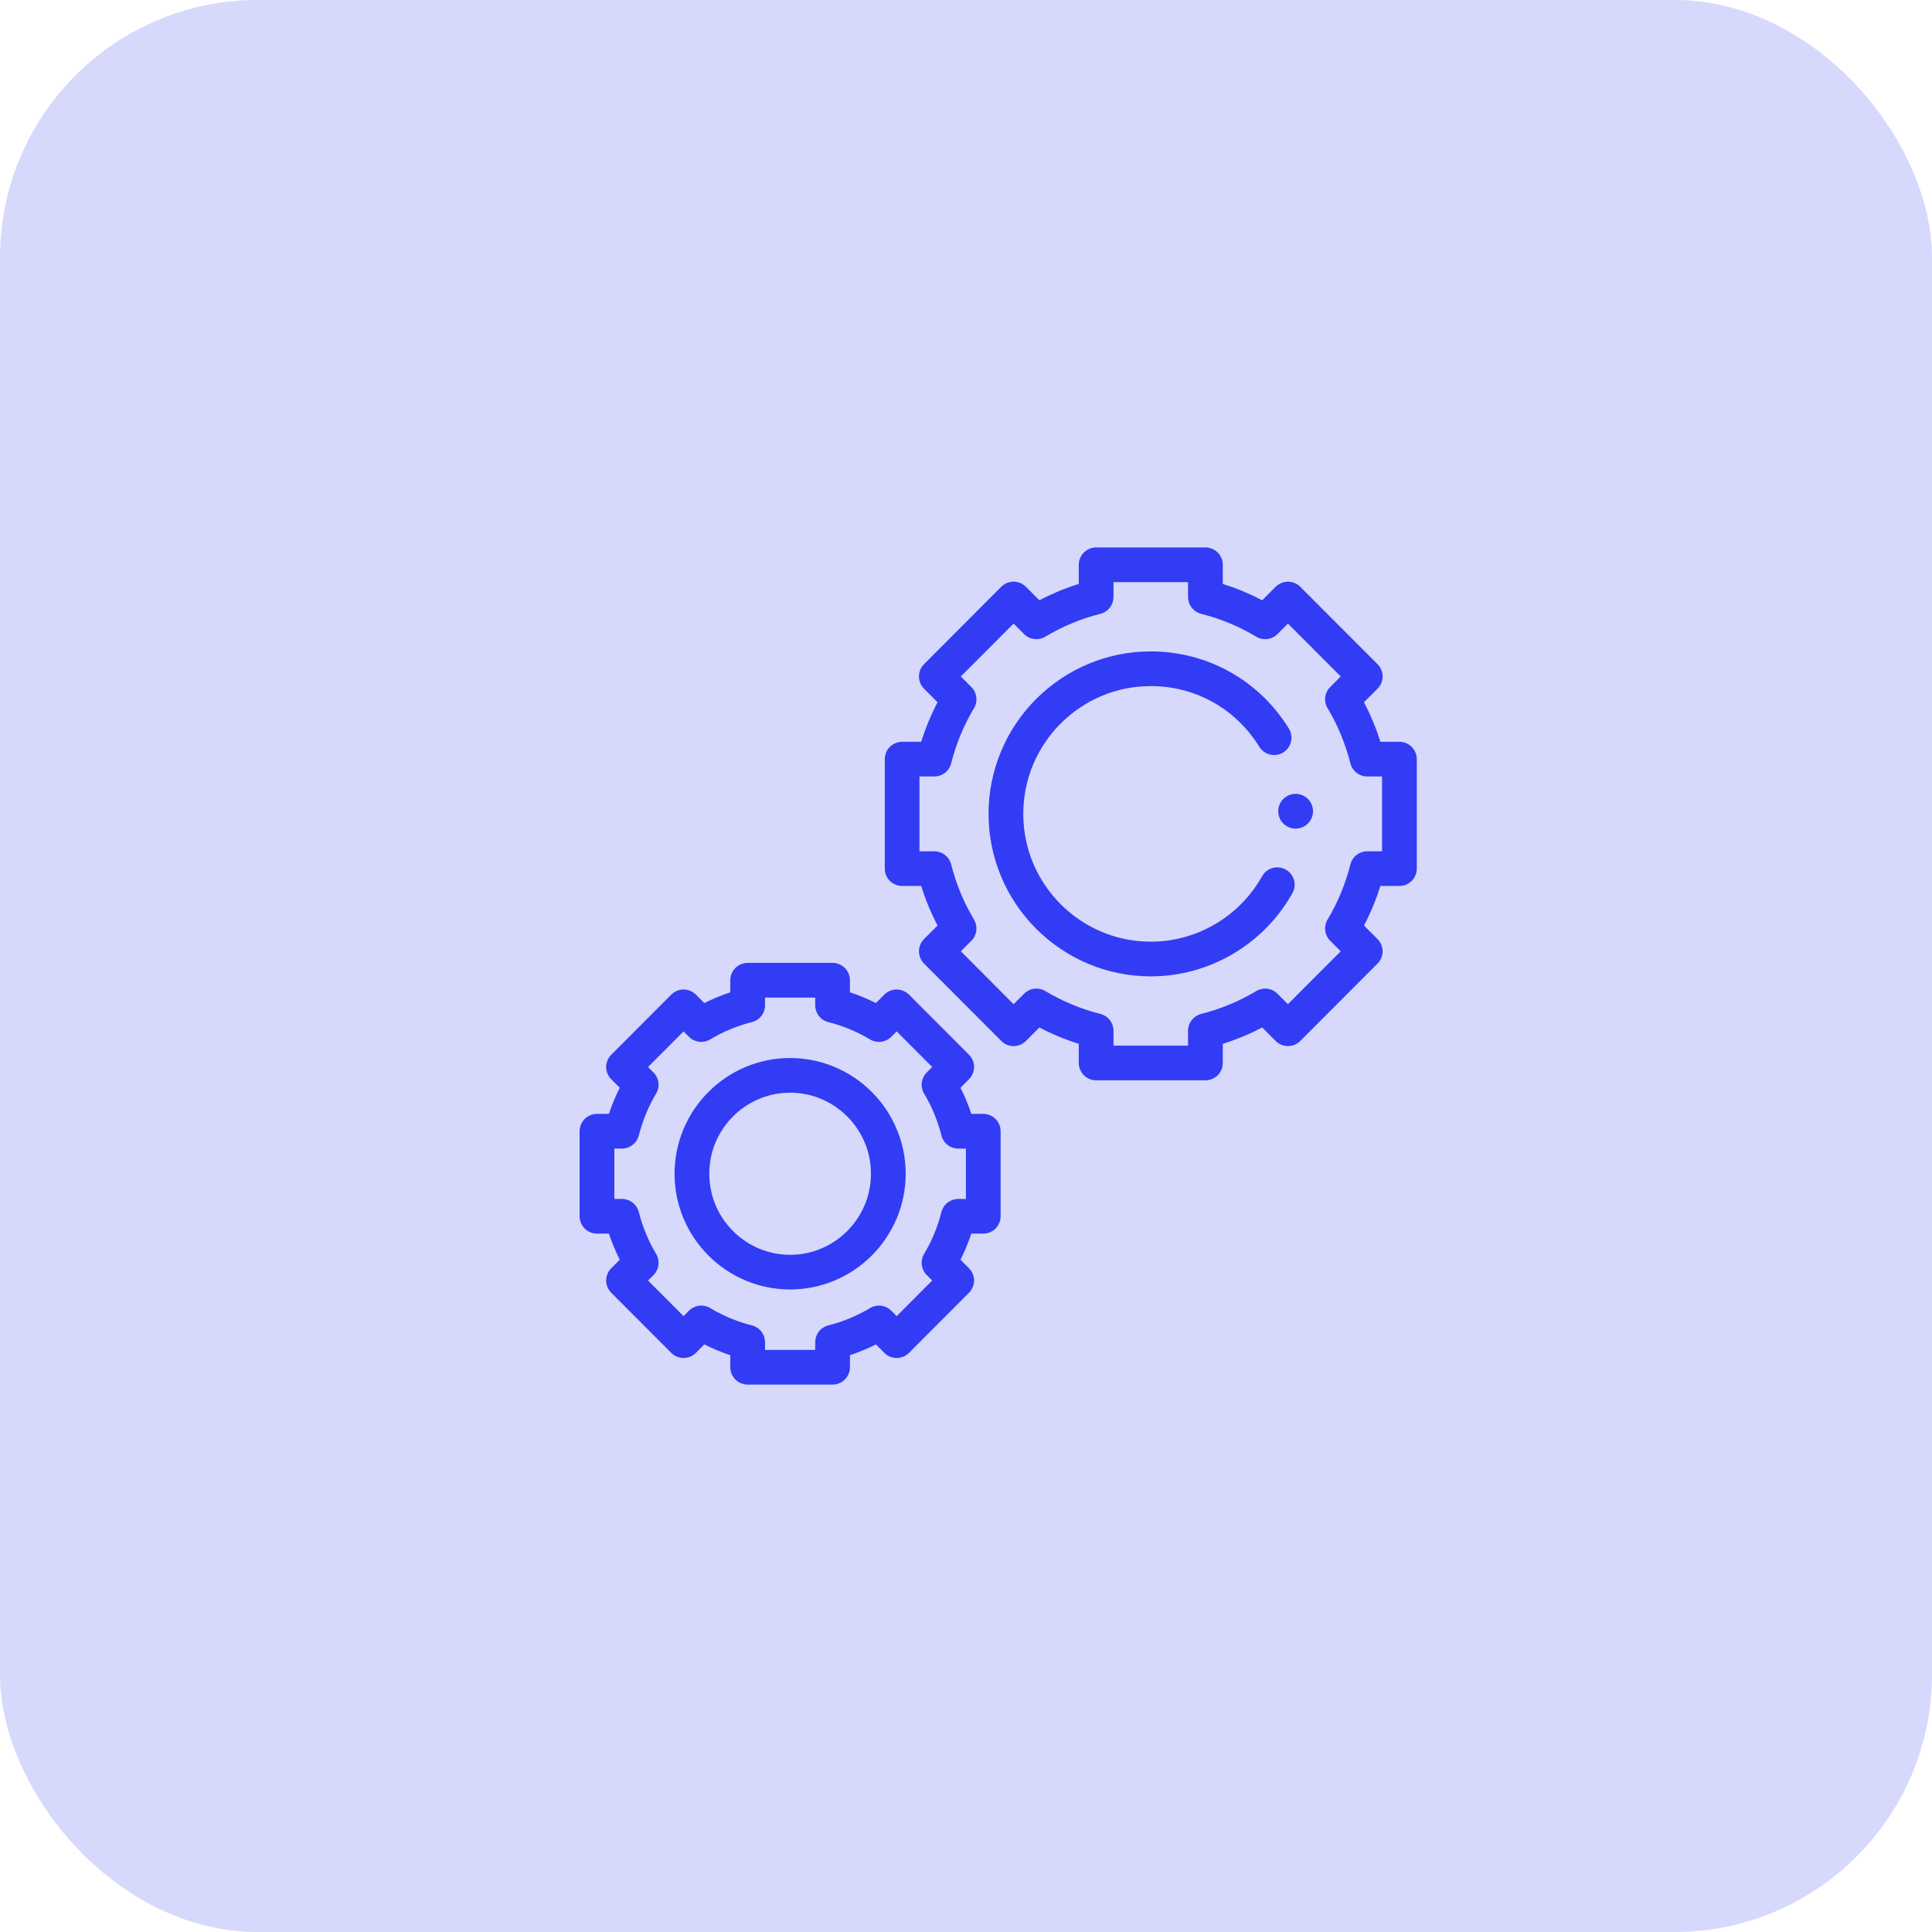
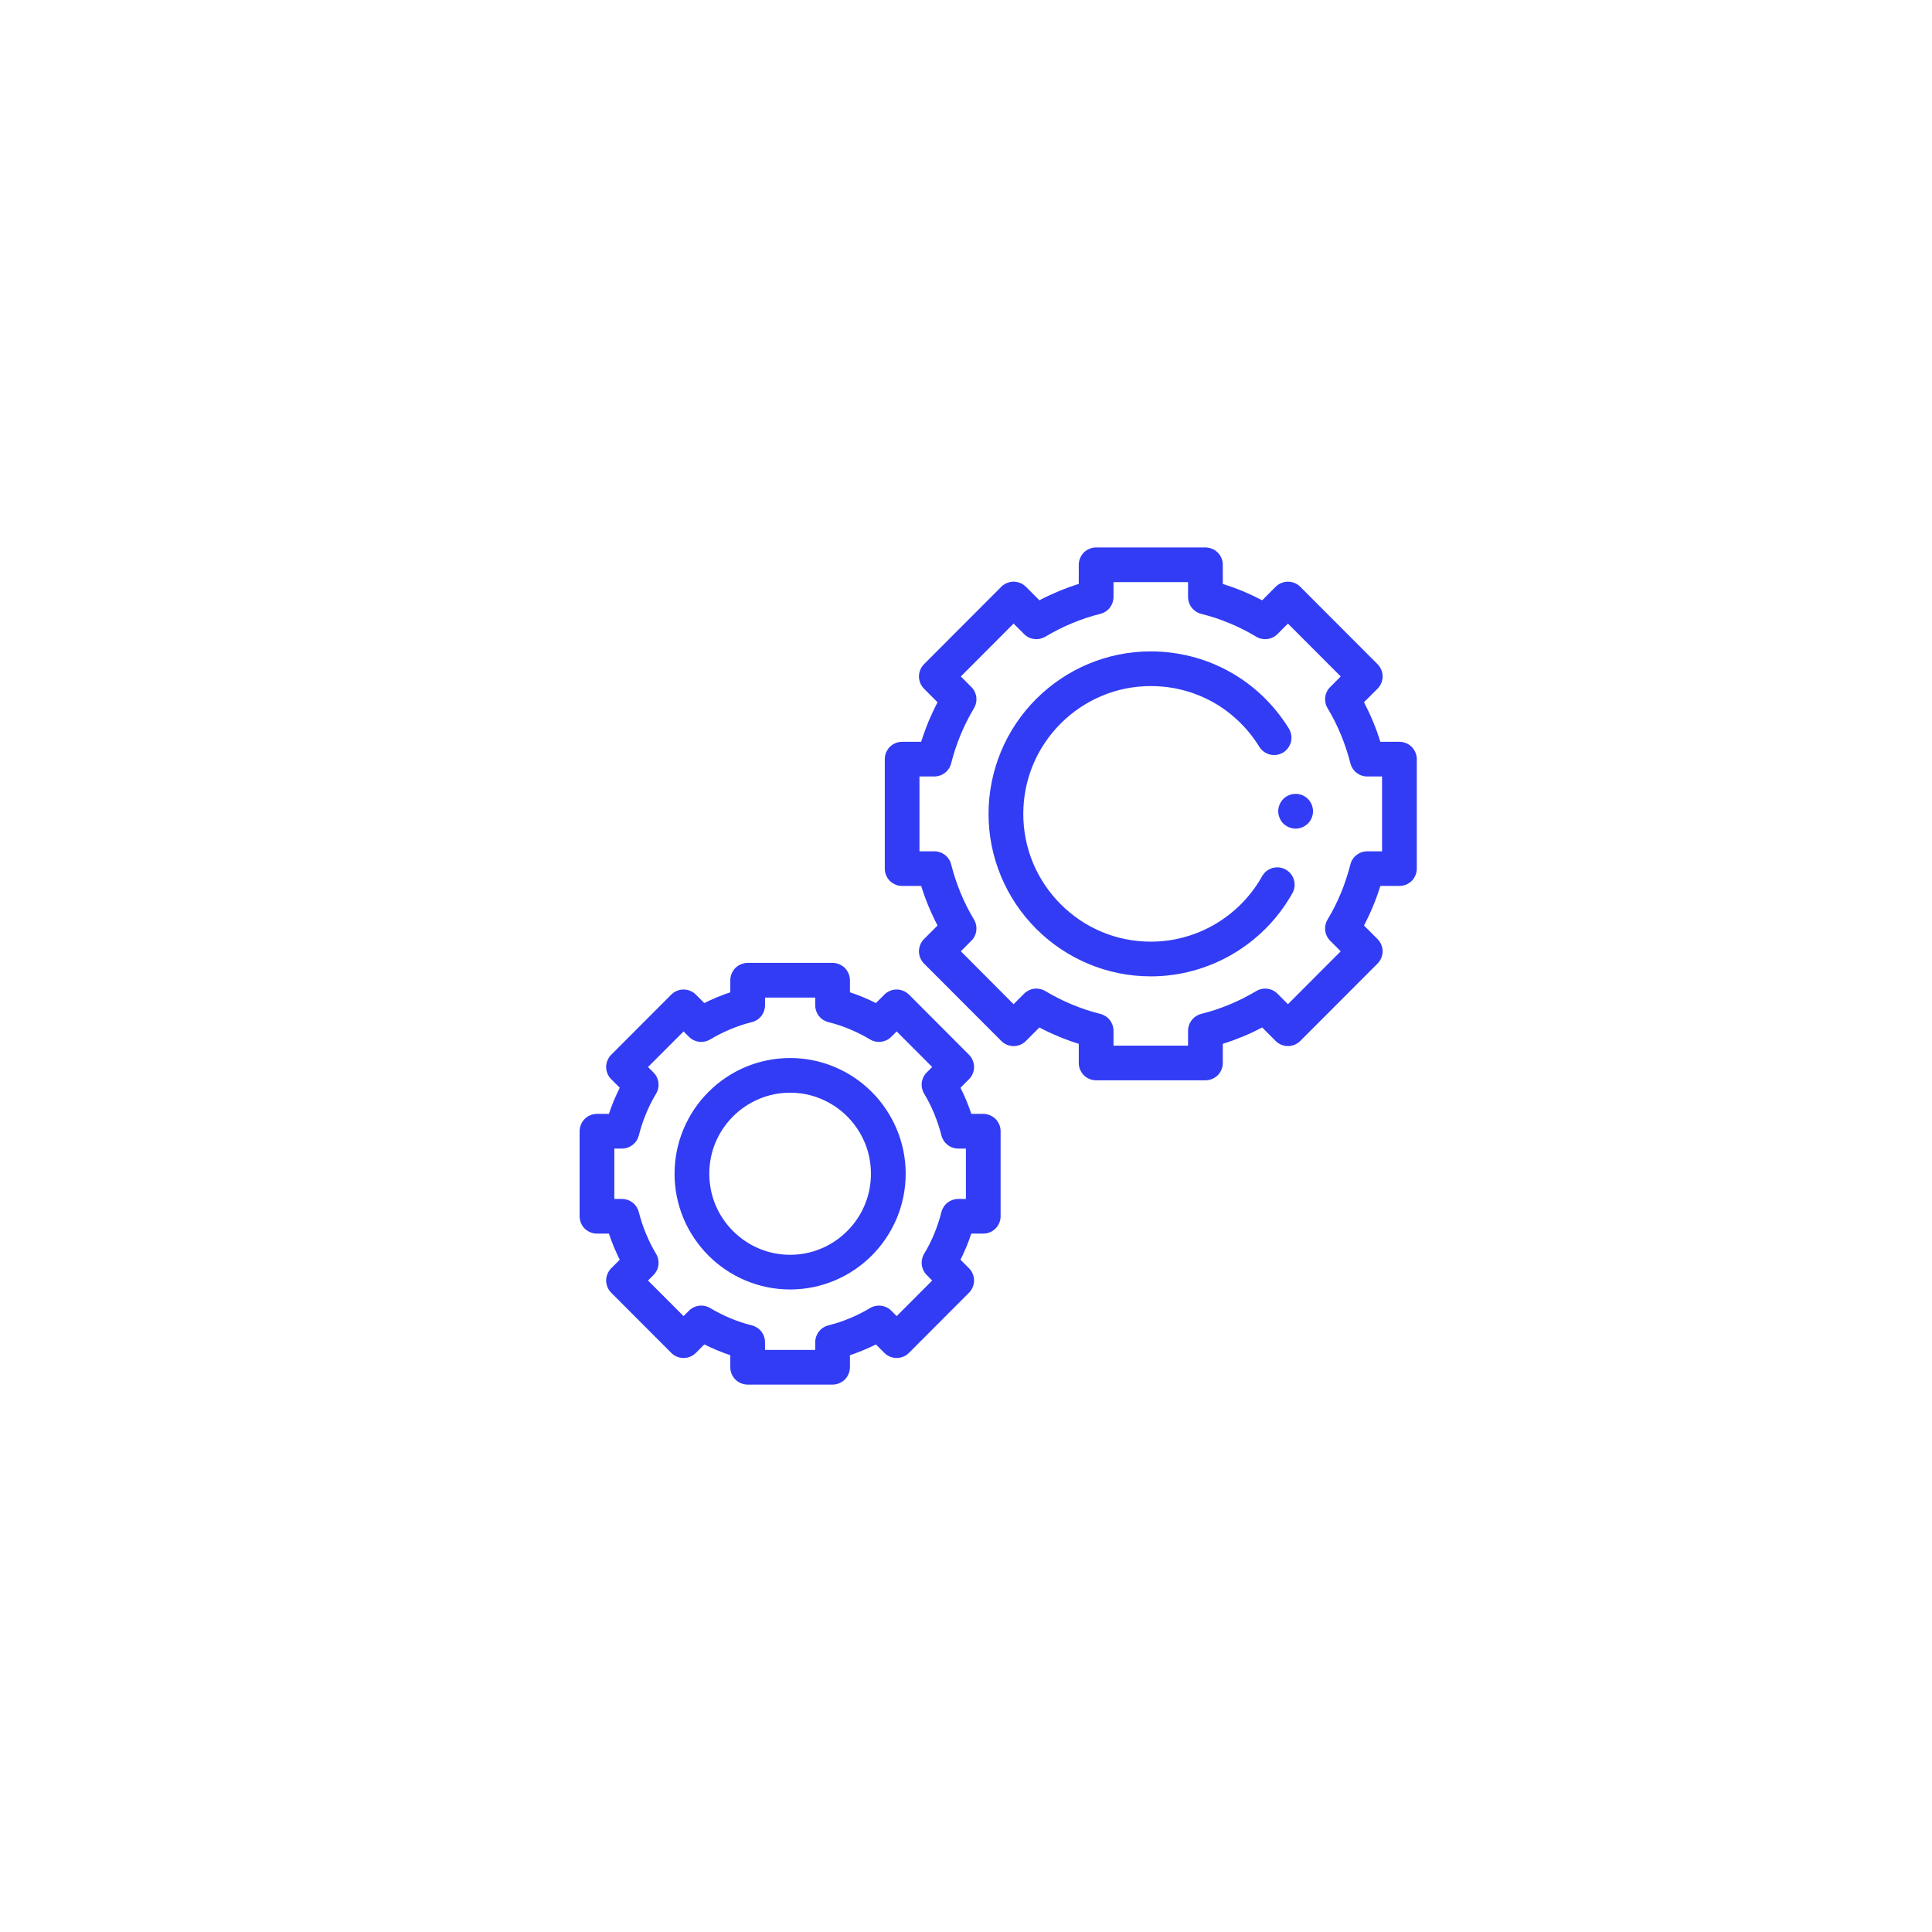
<svg xmlns="http://www.w3.org/2000/svg" width="60" height="60" viewBox="0 0 60 60" fill="none">
-   <rect width="60" height="60" rx="8" fill="#323CF4" fill-opacity="0.2" />
  <path d="M40.735 24.987C40.762 25.052 40.777 25.122 40.777 25.194C40.777 25.265 40.762 25.335 40.735 25.4C40.708 25.466 40.668 25.525 40.62 25.575L40.618 25.575C40.569 25.625 40.509 25.665 40.443 25.692C40.377 25.718 40.307 25.734 40.237 25.734C40.166 25.734 40.096 25.718 40.031 25.692C39.972 25.668 39.92 25.635 39.875 25.594L39.854 25.575L39.836 25.556C39.795 25.51 39.762 25.458 39.738 25.399C39.711 25.335 39.696 25.265 39.696 25.194C39.696 25.122 39.711 25.052 39.738 24.988C39.766 24.92 39.806 24.86 39.855 24.812C39.903 24.763 39.963 24.723 40.031 24.695C40.096 24.669 40.166 24.654 40.237 24.654C40.302 24.654 40.365 24.666 40.424 24.689L40.444 24.695C40.51 24.723 40.57 24.763 40.618 24.812L40.62 24.813C40.668 24.862 40.708 24.921 40.735 24.987ZM25.856 43H23.219C23.148 43 23.078 42.985 23.012 42.958C22.946 42.931 22.887 42.891 22.837 42.842C22.788 42.792 22.748 42.733 22.721 42.667C22.695 42.602 22.68 42.532 22.68 42.461V42.087C22.608 42.064 22.543 42.04 22.485 42.019C22.415 41.993 22.343 41.965 22.271 41.934C22.199 41.904 22.128 41.873 22.057 41.841C22.002 41.815 21.94 41.786 21.873 41.752L21.611 42.015C21.584 42.042 21.556 42.066 21.529 42.083C21.501 42.101 21.469 42.118 21.435 42.133C21.408 42.144 21.378 42.153 21.348 42.16L21.334 42.163C21.299 42.17 21.263 42.174 21.229 42.174C21.195 42.174 21.16 42.17 21.125 42.163C21.089 42.157 21.054 42.146 21.022 42.133C20.988 42.118 20.956 42.101 20.928 42.083C20.899 42.064 20.872 42.04 20.847 42.015L18.982 40.147C18.931 40.096 18.892 40.036 18.866 39.972C18.839 39.905 18.824 39.836 18.824 39.768C18.824 39.699 18.839 39.629 18.866 39.562C18.892 39.498 18.931 39.439 18.982 39.387L19.247 39.122C19.214 39.058 19.184 38.995 19.156 38.933C19.123 38.862 19.093 38.791 19.063 38.722C19.031 38.644 19.003 38.572 18.979 38.508C18.957 38.449 18.935 38.383 18.911 38.311H18.539C18.468 38.311 18.399 38.297 18.334 38.27C18.266 38.242 18.206 38.202 18.158 38.155L18.157 38.154C18.109 38.105 18.069 38.046 18.041 37.977C18.015 37.912 18 37.843 18 37.772V35.131C18 35.066 18.013 35.003 18.035 34.944L18.042 34.925C18.066 34.866 18.099 34.814 18.141 34.768L18.158 34.75C18.206 34.701 18.266 34.661 18.334 34.634C18.399 34.607 18.468 34.592 18.539 34.592H18.911C18.934 34.521 18.957 34.455 18.979 34.396C19.003 34.331 19.031 34.26 19.063 34.181C19.094 34.106 19.125 34.035 19.156 33.97C19.184 33.908 19.214 33.845 19.247 33.781L18.982 33.516C18.931 33.465 18.892 33.406 18.866 33.342C18.839 33.275 18.824 33.205 18.824 33.137C18.824 33.068 18.839 32.998 18.866 32.931C18.892 32.867 18.931 32.808 18.982 32.756L20.847 30.888C20.872 30.863 20.9 30.84 20.93 30.82C20.96 30.801 20.991 30.784 21.022 30.771C21.056 30.757 21.091 30.747 21.124 30.74C21.159 30.733 21.195 30.73 21.229 30.73C21.263 30.73 21.298 30.733 21.334 30.74C21.367 30.747 21.401 30.757 21.434 30.771C21.46 30.782 21.485 30.794 21.507 30.808L21.528 30.82C21.555 30.839 21.584 30.861 21.611 30.888L21.873 31.151C21.94 31.118 22.002 31.088 22.057 31.063C22.127 31.03 22.199 30.999 22.271 30.969C22.328 30.945 22.394 30.919 22.468 30.892L22.486 30.884C22.548 30.861 22.613 30.839 22.68 30.817V30.442C22.68 30.372 22.695 30.302 22.721 30.238C22.748 30.172 22.786 30.114 22.832 30.067C22.839 30.059 22.848 30.051 22.857 30.043C22.902 30.003 22.955 29.969 23.013 29.945C23.069 29.923 23.127 29.908 23.186 29.904C23.197 29.903 23.209 29.902 23.219 29.902H25.856C25.867 29.902 25.877 29.903 25.887 29.904C25.948 29.908 26.006 29.922 26.061 29.945C26.128 29.972 26.185 30.01 26.233 30.056C26.24 30.064 26.248 30.071 26.256 30.08C26.292 30.12 26.322 30.166 26.345 30.218L26.354 30.236C26.38 30.3 26.396 30.37 26.396 30.442V30.817C26.467 30.84 26.532 30.863 26.59 30.884C26.655 30.909 26.726 30.937 26.805 30.969C26.876 30.999 26.947 31.03 27.018 31.062C27.073 31.088 27.136 31.118 27.202 31.151L27.451 30.902L27.465 30.887C27.49 30.862 27.517 30.84 27.547 30.82H27.548C27.577 30.801 27.608 30.785 27.64 30.771C27.674 30.757 27.709 30.747 27.742 30.74H27.743C27.778 30.733 27.813 30.73 27.847 30.73C27.881 30.73 27.917 30.733 27.952 30.74C27.986 30.747 28.019 30.757 28.052 30.771C28.08 30.783 28.107 30.796 28.132 30.812L28.145 30.82C28.175 30.84 28.203 30.862 28.229 30.888L30.093 32.756C30.145 32.808 30.183 32.867 30.209 32.931C30.237 32.998 30.251 33.068 30.251 33.137C30.251 33.205 30.237 33.275 30.209 33.342C30.183 33.406 30.145 33.466 30.093 33.516L29.829 33.781C29.861 33.845 29.891 33.908 29.92 33.97C29.949 34.035 29.98 34.106 30.012 34.181C30.045 34.26 30.073 34.331 30.096 34.396C30.118 34.456 30.141 34.521 30.164 34.592H30.512L30.535 34.592C30.547 34.592 30.558 34.592 30.568 34.593C30.628 34.597 30.686 34.611 30.741 34.634C30.801 34.658 30.854 34.692 30.899 34.733L30.918 34.751C30.962 34.793 30.998 34.847 31.026 34.908L31.034 34.925C31.06 34.99 31.075 35.06 31.075 35.131V37.772C31.075 37.844 31.06 37.913 31.034 37.978C31.01 38.035 30.977 38.088 30.937 38.133C30.931 38.14 30.924 38.147 30.917 38.154L30.898 38.171C30.853 38.212 30.801 38.246 30.742 38.27C30.677 38.297 30.607 38.311 30.535 38.311H30.164C30.141 38.383 30.118 38.448 30.096 38.507C30.073 38.571 30.045 38.644 30.012 38.722C29.98 38.798 29.949 38.869 29.919 38.934C29.891 38.995 29.861 39.058 29.829 39.122L30.093 39.387C30.145 39.439 30.183 39.498 30.209 39.562C30.237 39.629 30.251 39.699 30.251 39.768C30.251 39.836 30.237 39.905 30.209 39.972C30.183 40.036 30.145 40.096 30.093 40.147L28.229 42.015C28.202 42.042 28.174 42.066 28.147 42.083C28.119 42.101 28.088 42.118 28.054 42.133C28.026 42.144 27.997 42.153 27.966 42.16L27.952 42.163C27.917 42.17 27.881 42.174 27.847 42.174C27.812 42.174 27.777 42.17 27.742 42.163C27.706 42.156 27.672 42.146 27.64 42.133C27.615 42.122 27.59 42.11 27.567 42.096L27.547 42.083C27.519 42.066 27.492 42.042 27.465 42.015L27.203 41.753C27.147 41.78 27.086 41.81 27.018 41.841C26.948 41.873 26.876 41.904 26.805 41.934C26.732 41.965 26.66 41.993 26.589 42.019C26.527 42.042 26.462 42.065 26.396 42.087V42.461C26.396 42.531 26.38 42.601 26.354 42.666C26.327 42.732 26.289 42.789 26.243 42.837C26.235 42.845 26.228 42.852 26.219 42.86C26.173 42.901 26.121 42.934 26.062 42.958H26.061C25.996 42.985 25.927 43 25.856 43ZM23.759 41.923H25.317V41.683C25.317 41.624 25.327 41.566 25.346 41.51C25.366 41.453 25.394 41.4 25.431 41.352C25.467 41.306 25.511 41.265 25.562 41.233C25.61 41.201 25.666 41.176 25.724 41.161C25.844 41.131 25.956 41.098 26.061 41.064C26.166 41.029 26.276 40.987 26.391 40.94C26.5 40.895 26.607 40.846 26.71 40.793C26.816 40.74 26.92 40.684 27.02 40.623C27.072 40.592 27.129 40.57 27.186 40.559C27.245 40.546 27.306 40.543 27.364 40.551C27.415 40.556 27.466 40.571 27.515 40.592L27.535 40.601C27.587 40.626 27.635 40.66 27.679 40.705L27.847 40.873L28.95 39.768L28.78 39.597C28.737 39.554 28.702 39.505 28.677 39.452C28.653 39.402 28.636 39.348 28.628 39.294L28.627 39.282C28.62 39.226 28.622 39.167 28.634 39.108C28.646 39.05 28.667 38.993 28.698 38.941C28.761 38.838 28.817 38.734 28.869 38.632C28.921 38.528 28.97 38.422 29.015 38.311C29.058 38.207 29.099 38.097 29.138 37.978C29.176 37.866 29.209 37.753 29.236 37.641C29.25 37.583 29.276 37.529 29.308 37.479C29.34 37.429 29.381 37.384 29.427 37.348C29.469 37.315 29.517 37.289 29.567 37.27L29.585 37.263C29.64 37.245 29.7 37.234 29.759 37.234L29.997 37.235V35.67H29.759C29.7 35.67 29.64 35.659 29.585 35.641C29.527 35.621 29.474 35.592 29.427 35.555C29.381 35.519 29.34 35.475 29.308 35.425C29.276 35.375 29.25 35.32 29.236 35.262C29.209 35.151 29.176 35.039 29.138 34.925C29.099 34.808 29.058 34.696 29.015 34.593C28.97 34.483 28.921 34.375 28.869 34.272C28.819 34.173 28.765 34.073 28.705 33.973L28.697 33.962C28.667 33.911 28.646 33.855 28.634 33.797C28.622 33.737 28.62 33.677 28.627 33.621C28.633 33.563 28.651 33.506 28.677 33.451C28.702 33.399 28.737 33.35 28.78 33.307L28.95 33.137L27.847 32.032L27.679 32.199C27.635 32.243 27.587 32.278 27.535 32.303H27.533C27.479 32.33 27.421 32.346 27.364 32.354C27.306 32.361 27.245 32.358 27.186 32.346C27.128 32.333 27.071 32.312 27.02 32.281C26.92 32.221 26.816 32.163 26.71 32.11C26.607 32.058 26.5 32.009 26.391 31.964C26.277 31.916 26.166 31.875 26.061 31.84C25.956 31.805 25.844 31.772 25.724 31.742C25.666 31.728 25.61 31.703 25.561 31.672C25.509 31.638 25.466 31.597 25.43 31.551C25.395 31.506 25.366 31.452 25.346 31.394C25.327 31.338 25.317 31.279 25.317 31.22V30.981H23.759V31.22C23.759 31.279 23.748 31.338 23.73 31.394C23.713 31.442 23.691 31.487 23.662 31.528C23.657 31.536 23.652 31.543 23.645 31.551C23.61 31.597 23.566 31.638 23.514 31.672C23.464 31.703 23.41 31.728 23.352 31.742C23.231 31.772 23.118 31.805 23.013 31.84C22.908 31.875 22.799 31.916 22.684 31.964C22.575 32.009 22.469 32.058 22.365 32.11C22.259 32.163 22.156 32.221 22.055 32.281C22.003 32.312 21.947 32.333 21.889 32.346C21.829 32.358 21.769 32.361 21.712 32.354C21.66 32.347 21.609 32.333 21.56 32.311L21.541 32.303C21.489 32.278 21.44 32.243 21.396 32.199L21.229 32.032L20.125 33.137L20.296 33.307C20.338 33.35 20.373 33.399 20.398 33.451C20.424 33.506 20.442 33.564 20.448 33.621C20.455 33.677 20.453 33.737 20.441 33.797C20.429 33.854 20.408 33.91 20.376 33.963C20.315 34.066 20.258 34.169 20.206 34.272C20.155 34.375 20.105 34.483 20.061 34.593C20.017 34.696 19.976 34.808 19.937 34.925C19.9 35.039 19.867 35.151 19.839 35.262C19.824 35.32 19.8 35.375 19.768 35.425C19.735 35.475 19.694 35.519 19.648 35.555C19.606 35.588 19.559 35.614 19.509 35.634L19.491 35.641C19.435 35.66 19.375 35.67 19.316 35.67H19.079V37.234H19.316C19.376 37.234 19.435 37.245 19.491 37.264C19.548 37.283 19.601 37.312 19.648 37.348C19.694 37.384 19.735 37.429 19.768 37.479C19.8 37.529 19.824 37.584 19.839 37.641C19.867 37.753 19.9 37.866 19.937 37.979C19.976 38.097 20.017 38.207 20.061 38.311C20.106 38.422 20.155 38.528 20.206 38.632C20.258 38.734 20.315 38.838 20.376 38.941C20.408 38.993 20.429 39.05 20.441 39.108C20.453 39.167 20.456 39.226 20.448 39.282C20.442 39.341 20.425 39.398 20.398 39.452C20.373 39.505 20.338 39.554 20.296 39.597L20.125 39.768L21.229 40.873L21.396 40.705C21.44 40.66 21.489 40.626 21.541 40.601H21.542C21.596 40.575 21.654 40.557 21.712 40.551C21.769 40.543 21.829 40.546 21.89 40.559C21.947 40.57 22.003 40.592 22.055 40.623C22.156 40.684 22.259 40.74 22.365 40.793C22.469 40.846 22.575 40.894 22.684 40.94C22.799 40.987 22.908 41.029 23.013 41.064C23.118 41.098 23.231 41.131 23.352 41.161C23.41 41.176 23.464 41.201 23.514 41.233C23.566 41.266 23.61 41.307 23.646 41.352L23.645 41.353C23.681 41.4 23.71 41.453 23.73 41.51C23.748 41.566 23.759 41.625 23.759 41.683V41.923ZM23.166 39.772C22.728 39.591 22.332 39.323 22.002 38.992C21.67 38.66 21.404 38.264 21.221 37.825C21.046 37.4 20.949 36.936 20.949 36.452C20.949 35.968 21.046 35.504 21.221 35.08C21.404 34.639 21.67 34.243 22.002 33.912C22.332 33.58 22.728 33.313 23.166 33.131C23.59 32.955 24.053 32.858 24.537 32.858C25.022 32.858 25.486 32.955 25.909 33.131C26.348 33.313 26.743 33.58 27.074 33.912C27.405 34.243 27.671 34.639 27.854 35.08C28.03 35.504 28.127 35.968 28.127 36.452C28.127 36.936 28.03 37.4 27.854 37.825C27.671 38.264 27.405 38.66 27.074 38.992C26.743 39.323 26.348 39.591 25.909 39.772C25.486 39.948 25.022 40.046 24.537 40.046C24.053 40.046 23.59 39.948 23.166 39.772ZM23.579 34.126C23.272 34.254 22.995 34.441 22.764 34.673C22.531 34.906 22.345 35.182 22.217 35.49C22.095 35.785 22.028 36.11 22.028 36.452C22.028 36.793 22.095 37.118 22.217 37.413C22.345 37.721 22.531 37.998 22.764 38.23C22.995 38.462 23.272 38.651 23.579 38.778C23.874 38.901 24.198 38.969 24.537 38.969C24.878 38.969 25.201 38.901 25.496 38.778C25.804 38.651 26.08 38.462 26.312 38.23C26.544 37.998 26.731 37.721 26.858 37.413C26.98 37.118 27.048 36.793 27.048 36.452C27.048 36.11 26.98 35.785 26.858 35.49C26.731 35.182 26.544 34.906 26.312 34.673C26.08 34.441 25.804 34.254 25.496 34.126C25.201 34.002 24.878 33.935 24.537 33.935C24.198 33.935 23.874 34.002 23.579 34.126ZM37.435 33.55H34.041C33.969 33.55 33.9 33.536 33.836 33.51C33.768 33.481 33.708 33.441 33.66 33.393L33.659 33.392C33.611 33.343 33.571 33.283 33.544 33.217C33.516 33.153 33.502 33.084 33.502 33.013V32.417C33.4 32.385 33.299 32.351 33.2 32.315C33.088 32.275 32.981 32.233 32.879 32.191C32.775 32.148 32.67 32.101 32.565 32.052C32.469 32.006 32.373 31.959 32.279 31.909L31.874 32.315L31.86 32.33C31.835 32.355 31.808 32.377 31.779 32.396C31.749 32.416 31.717 32.432 31.685 32.446C31.657 32.458 31.627 32.466 31.599 32.473L31.583 32.477C31.548 32.484 31.513 32.488 31.478 32.488C31.443 32.488 31.408 32.484 31.373 32.477C31.339 32.47 31.305 32.459 31.272 32.446C31.238 32.432 31.207 32.415 31.179 32.396L31.178 32.395C31.149 32.376 31.122 32.354 31.096 32.328L28.696 29.924C28.645 29.872 28.606 29.813 28.58 29.749C28.553 29.682 28.539 29.612 28.539 29.543C28.539 29.476 28.553 29.406 28.58 29.339C28.606 29.275 28.645 29.215 28.696 29.164L29.116 28.743C29.069 28.652 29.021 28.556 28.974 28.454C28.924 28.348 28.877 28.243 28.834 28.14C28.792 28.037 28.751 27.93 28.711 27.819C28.673 27.715 28.639 27.613 28.608 27.514H28.04L28.017 27.515C28.005 27.515 27.995 27.515 27.985 27.513C27.924 27.51 27.865 27.496 27.81 27.474C27.752 27.448 27.698 27.415 27.654 27.375L27.634 27.357C27.587 27.309 27.547 27.249 27.518 27.18C27.492 27.116 27.478 27.047 27.478 26.977V23.575C27.478 23.505 27.492 23.436 27.518 23.371C27.546 23.305 27.584 23.247 27.629 23.2C27.637 23.191 27.646 23.183 27.654 23.177C27.699 23.136 27.752 23.103 27.811 23.079C27.876 23.051 27.945 23.037 28.017 23.037H28.608C28.639 22.938 28.673 22.837 28.711 22.733C28.751 22.622 28.792 22.515 28.834 22.412C28.877 22.309 28.924 22.204 28.974 22.099C29.021 21.997 29.069 21.9 29.116 21.809L28.696 21.388C28.645 21.337 28.606 21.277 28.58 21.213C28.553 21.146 28.539 21.077 28.539 21.008C28.539 20.94 28.553 20.869 28.58 20.802C28.606 20.739 28.645 20.679 28.696 20.627L31.083 18.236L31.096 18.222C31.122 18.198 31.149 18.174 31.178 18.155H31.179C31.208 18.135 31.239 18.119 31.271 18.106H31.273C31.3 18.095 31.329 18.085 31.359 18.078L31.373 18.075C31.408 18.068 31.443 18.064 31.478 18.064C31.513 18.064 31.548 18.068 31.583 18.075C31.617 18.082 31.651 18.093 31.684 18.106C31.718 18.12 31.749 18.136 31.778 18.155L31.779 18.156C31.808 18.175 31.835 18.198 31.86 18.223L32.279 18.642C32.373 18.592 32.469 18.545 32.565 18.5C32.67 18.451 32.775 18.404 32.879 18.36C32.982 18.318 33.089 18.276 33.2 18.236C33.304 18.198 33.404 18.165 33.502 18.134V17.54C33.502 17.469 33.516 17.399 33.544 17.334C33.567 17.277 33.6 17.224 33.641 17.18C33.647 17.172 33.653 17.165 33.659 17.158L33.68 17.14C33.724 17.1 33.777 17.067 33.836 17.043C33.9 17.015 33.969 17.001 34.041 17.001H37.412L37.435 17C37.447 17 37.458 17.001 37.468 17.002C37.522 17.005 37.573 17.017 37.623 17.036L37.642 17.043C37.709 17.07 37.768 17.11 37.817 17.159C37.861 17.204 37.898 17.256 37.925 17.315L37.934 17.334C37.96 17.399 37.975 17.469 37.975 17.54V18.134C38.077 18.166 38.177 18.2 38.276 18.236C38.388 18.276 38.495 18.318 38.598 18.36C38.702 18.404 38.807 18.451 38.912 18.5C39.008 18.545 39.103 18.592 39.199 18.642L39.616 18.223C39.644 18.195 39.671 18.173 39.698 18.155H39.699C39.722 18.14 39.748 18.126 39.774 18.114L39.791 18.105C39.82 18.095 39.849 18.085 39.879 18.078L39.894 18.075C39.928 18.068 39.963 18.064 39.998 18.064C40.033 18.064 40.068 18.068 40.103 18.075C40.138 18.082 40.173 18.093 40.206 18.105C40.23 18.116 40.254 18.129 40.277 18.142L40.299 18.155C40.328 18.174 40.355 18.197 40.38 18.222C40.379 18.224 42.581 20.427 42.781 20.627C42.832 20.679 42.871 20.738 42.897 20.802C42.924 20.869 42.939 20.939 42.939 21.008C42.939 21.076 42.924 21.146 42.897 21.213C42.871 21.277 42.832 21.337 42.781 21.388L42.36 21.808C42.408 21.9 42.456 21.997 42.504 22.099C42.554 22.204 42.599 22.309 42.642 22.412C42.685 22.515 42.727 22.622 42.767 22.732C42.803 22.836 42.837 22.938 42.869 23.037H43.437L43.461 23.036C43.471 23.036 43.481 23.037 43.492 23.038C43.552 23.042 43.611 23.055 43.667 23.079C43.734 23.106 43.793 23.146 43.842 23.195C43.89 23.244 43.931 23.304 43.958 23.37C43.984 23.435 44 23.505 44 23.575V26.976C44 27.047 43.985 27.116 43.958 27.181C43.935 27.239 43.902 27.291 43.861 27.337C43.855 27.343 43.848 27.35 43.843 27.357L43.822 27.375C43.777 27.415 43.725 27.449 43.666 27.474C43.602 27.5 43.532 27.514 43.461 27.514H42.869C42.837 27.613 42.803 27.715 42.767 27.819C42.726 27.93 42.685 28.036 42.642 28.139C42.599 28.243 42.553 28.348 42.503 28.454C42.456 28.556 42.408 28.652 42.36 28.743L42.781 29.164C42.832 29.215 42.871 29.275 42.897 29.339C42.924 29.406 42.939 29.476 42.939 29.543C42.939 29.612 42.924 29.682 42.897 29.749C42.871 29.813 42.832 29.872 42.781 29.924L40.394 32.315L40.38 32.33C40.357 32.354 40.329 32.376 40.298 32.396C40.267 32.417 40.237 32.433 40.206 32.446C40.177 32.458 40.148 32.466 40.118 32.473L40.103 32.477C40.068 32.484 40.033 32.487 39.998 32.487C39.963 32.487 39.928 32.484 39.894 32.477C39.858 32.469 39.824 32.459 39.791 32.446C39.767 32.435 39.743 32.424 39.719 32.409L39.698 32.396C39.671 32.379 39.644 32.356 39.616 32.328L39.199 31.909C39.103 31.959 39.008 32.006 38.913 32.052C38.807 32.101 38.702 32.148 38.598 32.191C38.495 32.233 38.388 32.275 38.276 32.316C38.173 32.353 38.073 32.387 37.975 32.418V33.013C37.975 33.152 37.921 33.279 37.834 33.376L37.817 33.394C37.769 33.441 37.709 33.481 37.64 33.51C37.575 33.536 37.506 33.55 37.435 33.55ZM34.581 32.474H36.896V32.01C36.896 31.952 36.907 31.893 36.925 31.837C36.944 31.78 36.974 31.727 37.011 31.679C37.047 31.634 37.09 31.593 37.141 31.56C37.19 31.528 37.245 31.503 37.303 31.488C37.46 31.449 37.608 31.406 37.749 31.359C37.89 31.312 38.035 31.258 38.184 31.196C38.328 31.137 38.468 31.073 38.605 31.003C38.745 30.933 38.881 30.857 39.014 30.779C39.066 30.747 39.123 30.725 39.18 30.714C39.239 30.701 39.3 30.698 39.357 30.706C39.416 30.713 39.474 30.73 39.528 30.756C39.581 30.782 39.629 30.816 39.673 30.86L39.998 31.186L41.637 29.544L41.31 29.215C41.267 29.173 41.232 29.123 41.207 29.071C41.18 29.017 41.163 28.959 41.156 28.901C41.149 28.845 41.151 28.785 41.164 28.725C41.175 28.667 41.197 28.611 41.227 28.56L41.228 28.559C41.309 28.424 41.384 28.288 41.453 28.152C41.522 28.014 41.586 27.873 41.646 27.728C41.703 27.59 41.757 27.444 41.807 27.29C41.857 27.141 41.901 26.992 41.938 26.846C41.952 26.787 41.976 26.732 42.008 26.683C42.041 26.632 42.082 26.588 42.129 26.552C42.177 26.515 42.229 26.486 42.285 26.467C42.342 26.448 42.401 26.438 42.46 26.438H42.921V24.114H42.46C42.4 24.114 42.342 24.103 42.285 24.085C42.228 24.066 42.176 24.036 42.129 24C42.082 23.964 42.041 23.919 42.008 23.869C41.979 23.825 41.957 23.775 41.942 23.722L41.938 23.706C41.901 23.559 41.857 23.41 41.807 23.261C41.757 23.108 41.703 22.962 41.646 22.823C41.586 22.679 41.522 22.537 41.453 22.4C41.384 22.264 41.309 22.128 41.228 21.992C41.197 21.94 41.175 21.884 41.164 21.826C41.151 21.767 41.149 21.707 41.156 21.65C41.163 21.593 41.18 21.536 41.207 21.481C41.232 21.428 41.267 21.379 41.31 21.337L41.637 21.008L39.998 19.366L39.673 19.692C39.629 19.736 39.581 19.77 39.528 19.796C39.474 19.822 39.415 19.839 39.357 19.846C39.3 19.853 39.239 19.851 39.18 19.838C39.122 19.827 39.066 19.805 39.014 19.773C38.881 19.694 38.745 19.619 38.605 19.548C38.468 19.479 38.328 19.415 38.184 19.355C38.035 19.293 37.89 19.239 37.749 19.192C37.608 19.146 37.46 19.103 37.303 19.063C37.245 19.049 37.19 19.024 37.141 18.992C37.099 18.964 37.061 18.931 37.028 18.894C37.021 18.887 37.016 18.88 37.01 18.872C36.974 18.826 36.946 18.773 36.925 18.715C36.907 18.658 36.896 18.6 36.896 18.541V18.078H34.581V18.541C34.581 18.594 34.572 18.648 34.556 18.698L34.552 18.716C34.532 18.773 34.503 18.826 34.468 18.872H34.467C34.43 18.919 34.386 18.959 34.336 18.991C34.286 19.024 34.232 19.049 34.173 19.063C34.017 19.103 33.868 19.146 33.727 19.192C33.586 19.239 33.442 19.293 33.293 19.355C33.149 19.414 33.009 19.479 32.872 19.548C32.732 19.619 32.596 19.694 32.463 19.773C32.416 19.802 32.365 19.822 32.311 19.834L32.297 19.838C32.237 19.851 32.177 19.853 32.12 19.846C32.06 19.838 32.002 19.822 31.949 19.796C31.896 19.77 31.847 19.735 31.804 19.692L31.478 19.366L29.84 21.008L30.167 21.337C30.21 21.379 30.245 21.428 30.27 21.481C30.296 21.536 30.314 21.593 30.321 21.65C30.327 21.707 30.326 21.767 30.313 21.826C30.301 21.884 30.28 21.94 30.249 21.992C30.168 22.128 30.093 22.264 30.025 22.4C29.956 22.537 29.891 22.679 29.831 22.823C29.773 22.962 29.72 23.108 29.669 23.261C29.62 23.41 29.576 23.559 29.539 23.706C29.525 23.765 29.5 23.82 29.468 23.869C29.435 23.919 29.394 23.964 29.348 24C29.3 24.036 29.248 24.066 29.191 24.085H29.19C29.134 24.103 29.076 24.114 29.016 24.114H28.555V26.438H29.016C29.076 26.438 29.135 26.448 29.191 26.467C29.248 26.487 29.301 26.516 29.348 26.552C29.394 26.588 29.435 26.632 29.468 26.683C29.5 26.732 29.525 26.788 29.539 26.846C29.576 26.992 29.62 27.141 29.669 27.29C29.72 27.444 29.773 27.589 29.831 27.728C29.891 27.873 29.956 28.014 30.024 28.151C30.093 28.288 30.168 28.424 30.249 28.559C30.28 28.612 30.301 28.668 30.313 28.725C30.326 28.785 30.327 28.845 30.321 28.901C30.315 28.952 30.3 29.003 30.279 29.051L30.27 29.072C30.245 29.123 30.211 29.172 30.167 29.215L29.84 29.543L31.478 31.186L31.804 30.86C31.848 30.816 31.897 30.782 31.949 30.756H31.95C32.004 30.729 32.061 30.713 32.12 30.706C32.177 30.698 32.237 30.701 32.297 30.714C32.355 30.725 32.411 30.747 32.463 30.778C32.596 30.857 32.732 30.933 32.872 31.003C33.009 31.072 33.149 31.137 33.293 31.196C33.442 31.258 33.587 31.312 33.727 31.359C33.868 31.406 34.017 31.449 34.173 31.488C34.232 31.503 34.286 31.528 34.336 31.56C34.378 31.587 34.416 31.62 34.449 31.658C34.455 31.665 34.461 31.672 34.468 31.679C34.499 31.721 34.525 31.768 34.545 31.82L34.552 31.837C34.57 31.892 34.581 31.951 34.581 32.01V32.474ZM33.811 29.937C33.196 29.682 32.642 29.307 32.177 28.842C31.713 28.377 31.338 27.821 31.083 27.203C30.837 26.608 30.7 25.957 30.7 25.276C30.7 24.595 30.837 23.944 31.083 23.348C31.338 22.73 31.713 22.174 32.177 21.709C32.643 21.244 33.198 20.869 33.813 20.613C34.408 20.366 35.058 20.23 35.738 20.23C36.173 20.23 36.599 20.285 37.012 20.392C37.429 20.499 37.826 20.659 38.195 20.866C38.565 21.072 38.909 21.326 39.219 21.624C39.519 21.912 39.788 22.242 40.016 22.608L40.029 22.629C40.066 22.689 40.09 22.756 40.1 22.825C40.112 22.896 40.109 22.968 40.094 23.034C40.077 23.101 40.048 23.166 40.006 23.223C39.97 23.275 39.925 23.32 39.871 23.356L39.852 23.369C39.789 23.407 39.721 23.431 39.653 23.442C39.581 23.452 39.511 23.449 39.443 23.434C39.376 23.418 39.311 23.388 39.253 23.346C39.197 23.306 39.148 23.254 39.109 23.192C38.928 22.899 38.715 22.635 38.474 22.404C38.231 22.17 37.961 21.969 37.67 21.806C37.377 21.643 37.064 21.517 36.739 21.433C36.42 21.35 36.084 21.307 35.738 21.307C35.203 21.307 34.691 21.413 34.226 21.608C33.742 21.809 33.306 22.104 32.94 22.47C32.574 22.837 32.279 23.275 32.078 23.76C31.886 24.226 31.779 24.738 31.779 25.276C31.779 25.814 31.886 26.326 32.078 26.792C32.279 27.277 32.574 27.714 32.94 28.081C33.306 28.447 33.742 28.743 34.226 28.944C34.691 29.138 35.203 29.244 35.738 29.244C36.089 29.244 36.434 29.198 36.765 29.108C37.103 29.017 37.427 28.881 37.726 28.707C38.026 28.532 38.303 28.318 38.55 28.069C38.792 27.826 39.004 27.548 39.179 27.243C39.183 27.239 39.192 27.219 39.196 27.213C39.231 27.149 39.278 27.095 39.332 27.052C39.389 27.008 39.453 26.976 39.518 26.957C39.585 26.938 39.656 26.932 39.727 26.94C39.788 26.947 39.85 26.965 39.908 26.994C39.914 26.997 39.929 27.004 39.933 27.007C39.995 27.043 40.048 27.089 40.091 27.143C40.135 27.199 40.167 27.262 40.185 27.328C40.205 27.395 40.21 27.466 40.203 27.536C40.195 27.601 40.175 27.666 40.143 27.727L40.116 27.774C39.894 28.163 39.624 28.517 39.316 28.827C39.002 29.144 38.649 29.415 38.268 29.638C37.886 29.86 37.475 30.032 37.047 30.148C36.625 30.262 36.185 30.322 35.738 30.322H35.733C35.051 30.321 34.402 30.184 33.811 29.937Z" fill="#323CF4" />
</svg>